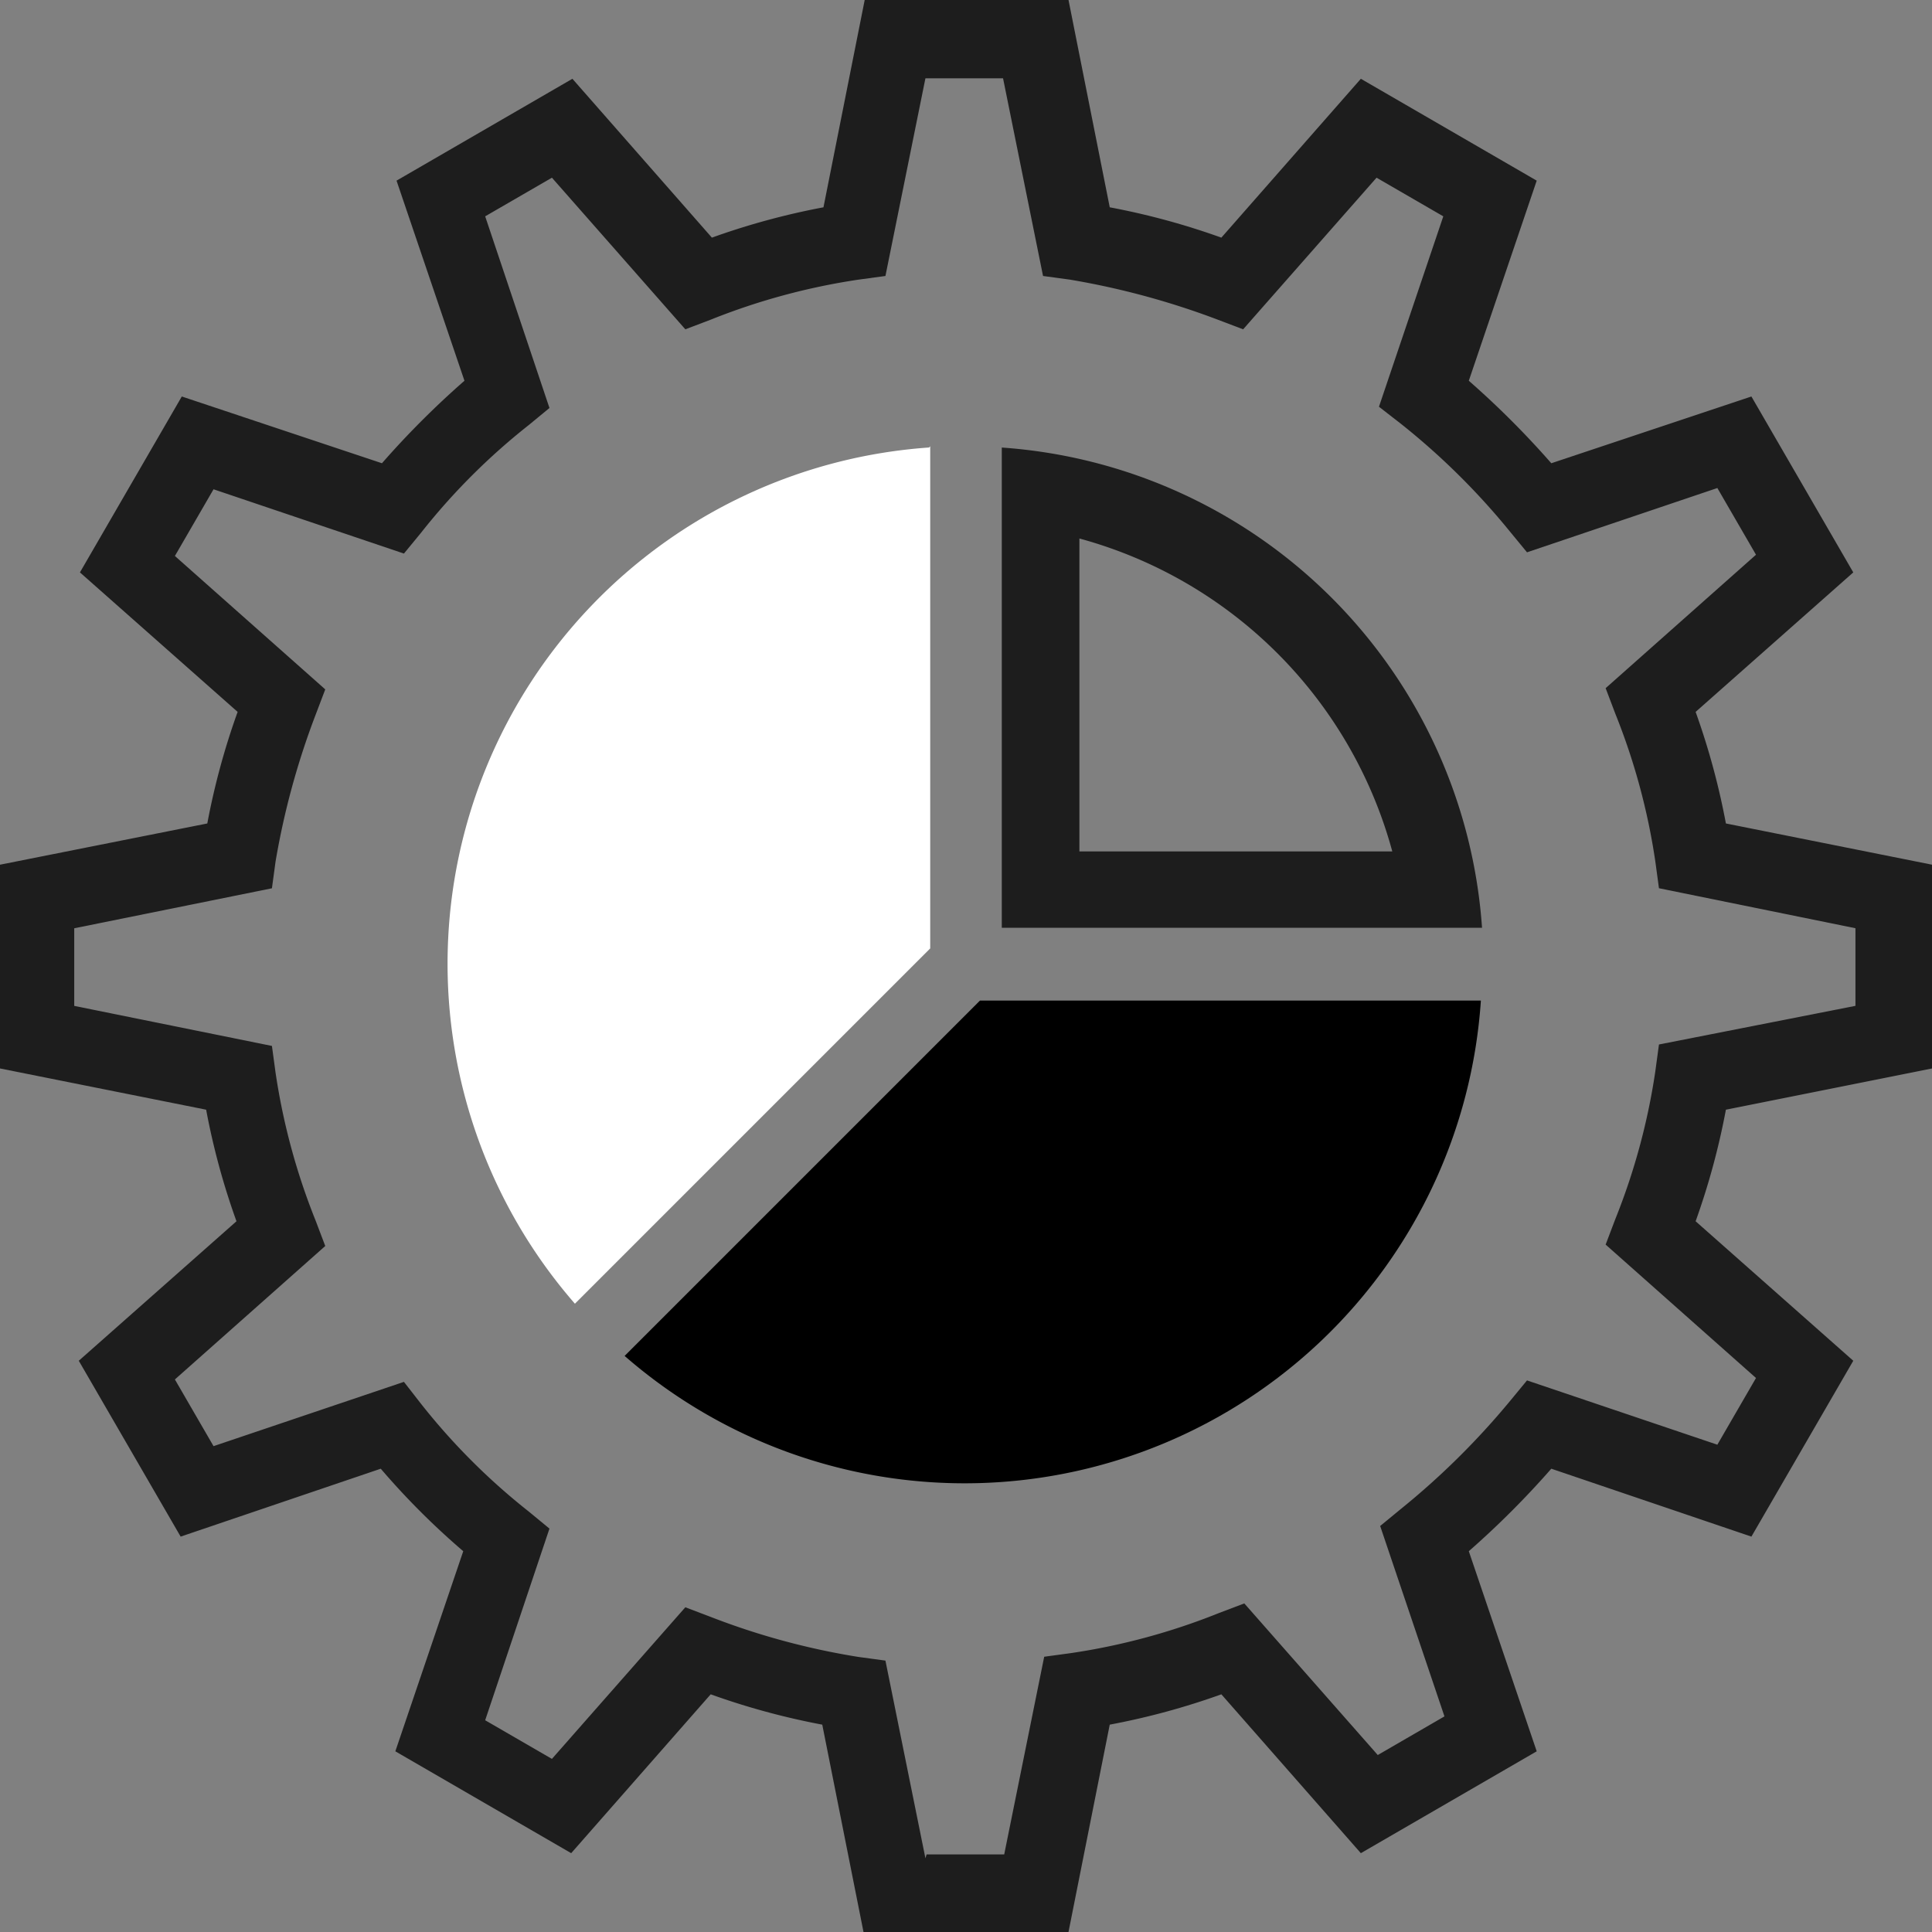
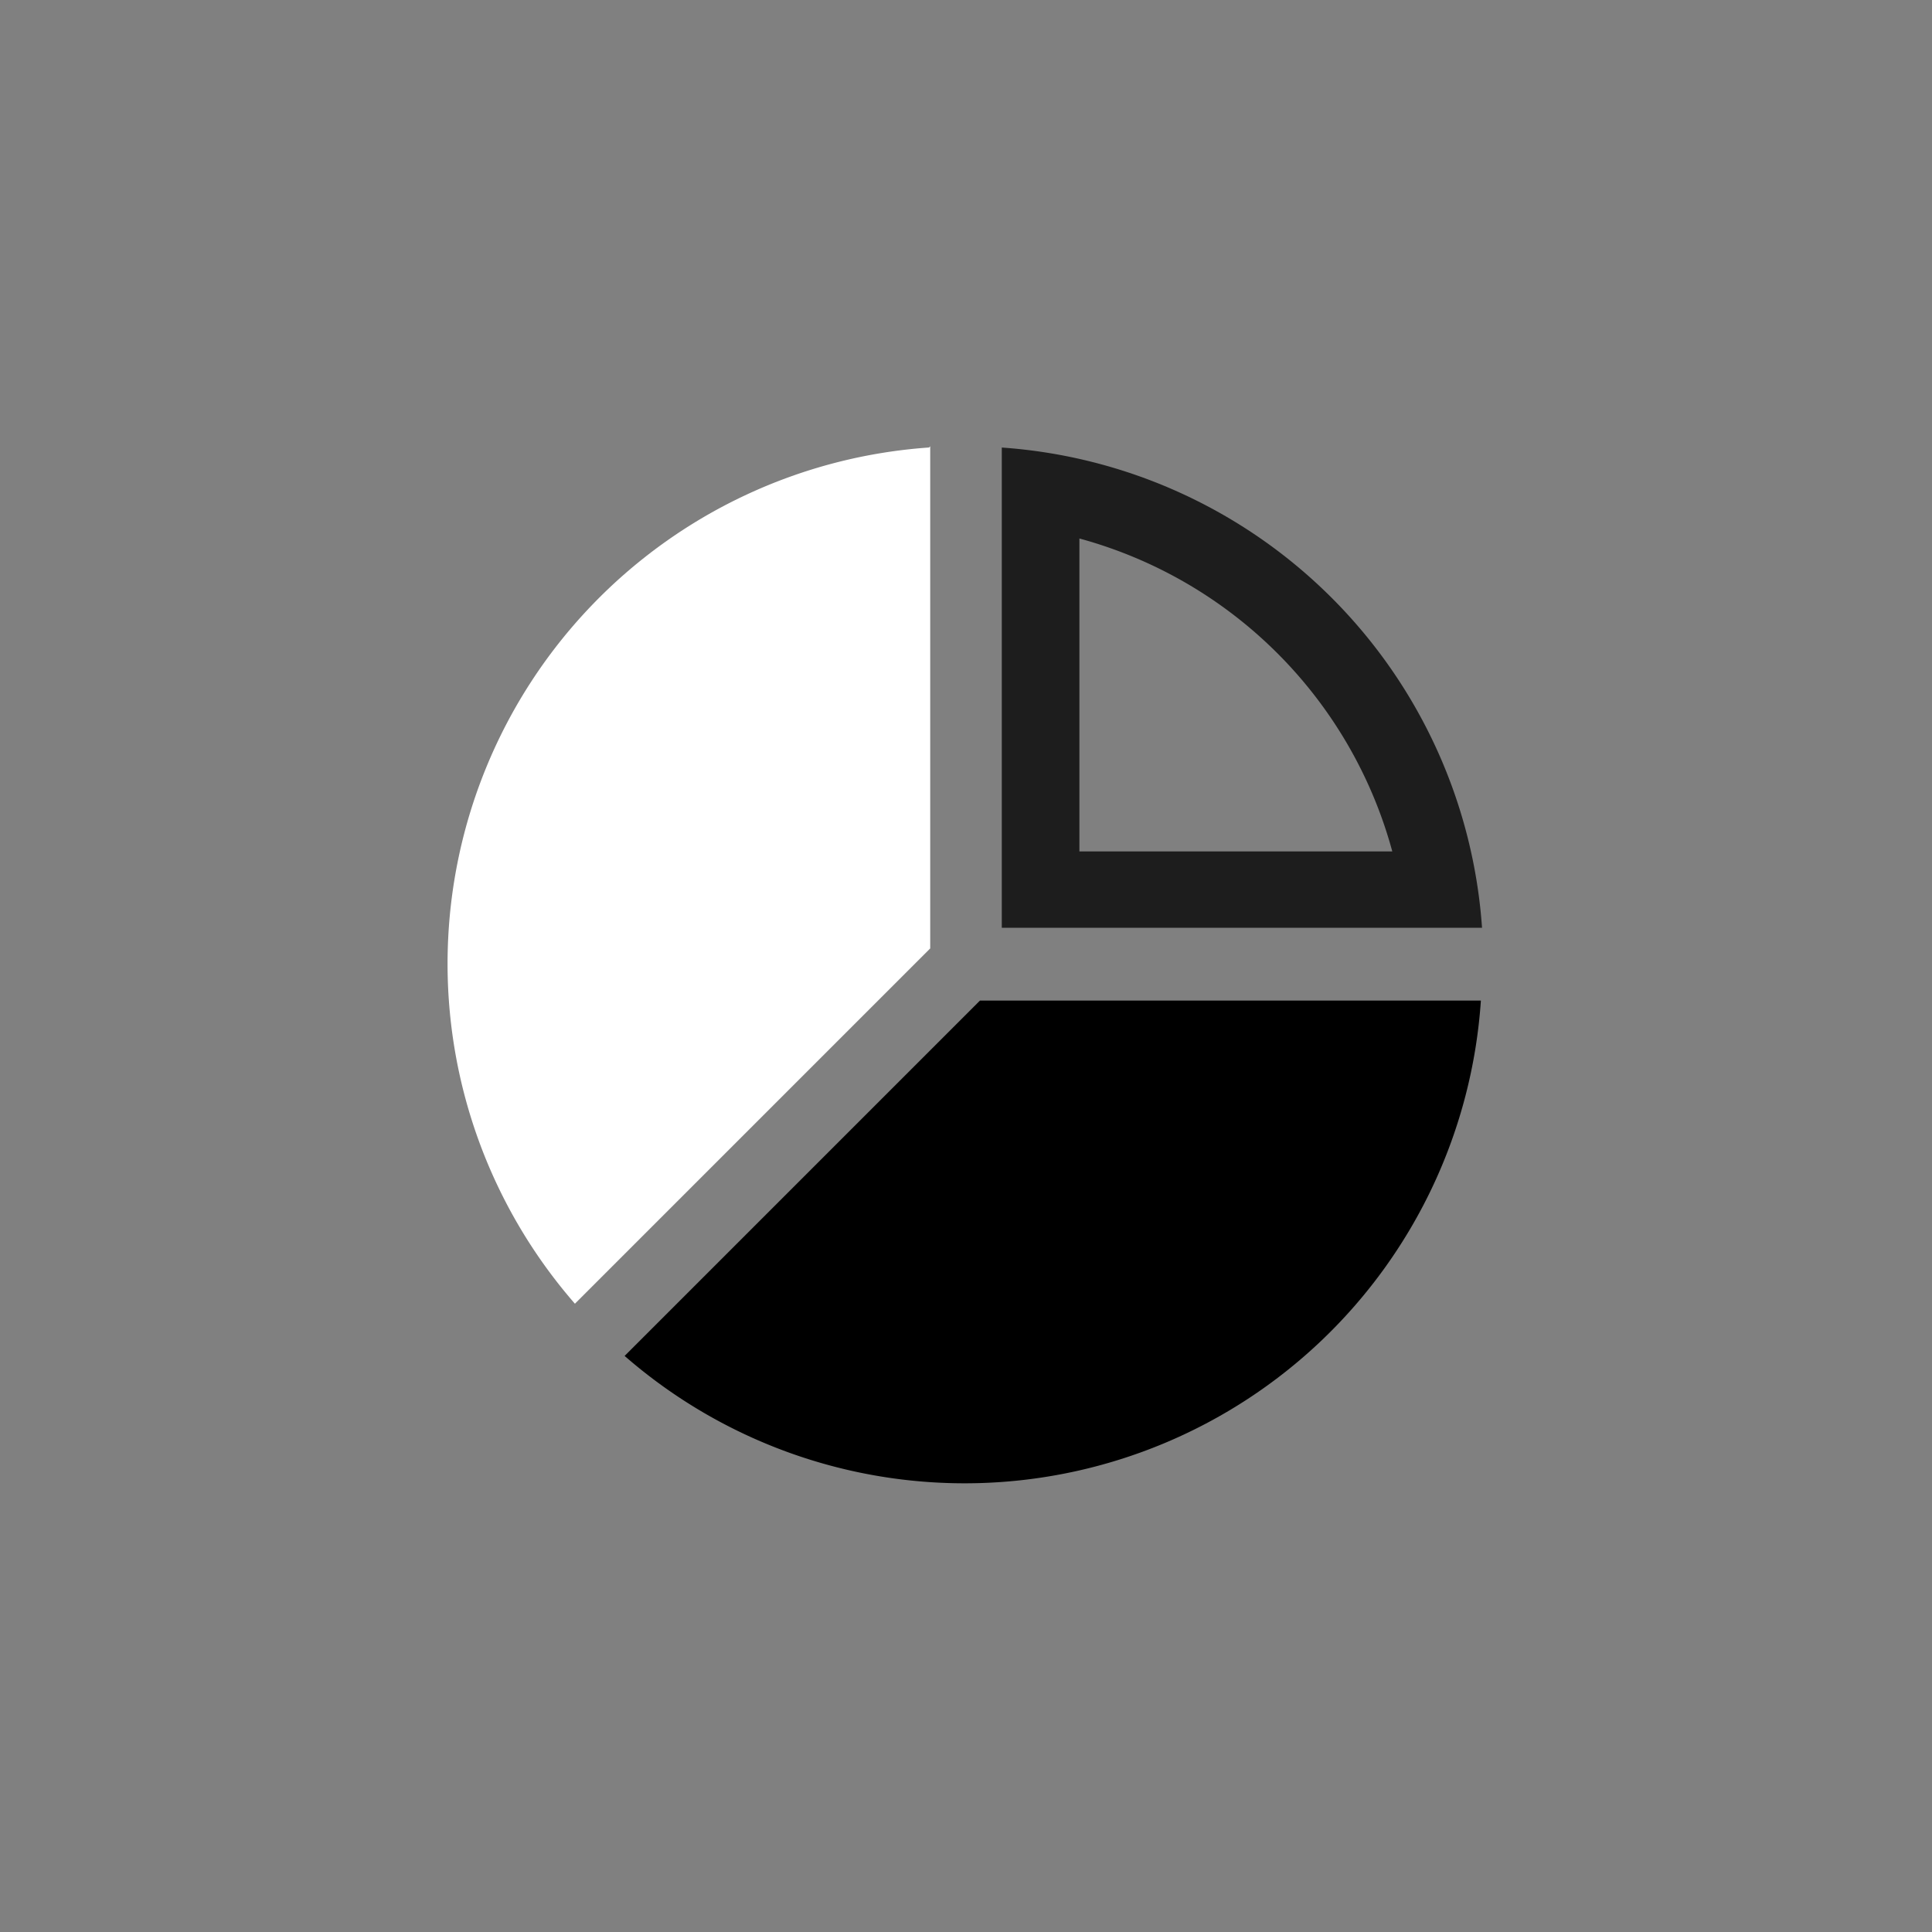
<svg xmlns="http://www.w3.org/2000/svg" viewBox="0 0 40 40" height="40" width="40">
  <rect x="0" y="0" width="40" height="40" fill="#808080" stroke="none" />
  <g transform="translate(-411.982 -1340.953)" data-name="Group 913" id="Group_913">
    <path fill="#fff" transform="translate(-12856.752 -11919.807)" d="M13287.969,13270.025a10.714,10.714,0,0,0-7.332,17.727l7.356-7.356V13270Z" id="path2363" />
    <path transform="translate(-12999.086 -12365.331)" d="M13431.357,13727l-7.357,7.357a10.713,10.713,0,0,0,17.728-7.357h-10.37Z" id="path2365" />
    <path fill="#1d1d1d" transform="translate(-13302.277 -11920.781)" d="M13736.607,13272.883a9.22,9.22,0,0,1,6.478,6.479h-6.478ZM13735,13271v9.943h9.943A10.714,10.714,0,0,0,13735,13271Z" id="path2367" />
-     <path fill="#1d1d1d" transform="translate(-12497.018 -11561.047)" d="M12928.184,12940.394h1.607l.828-4.093.553-.075a13.527,13.527,0,0,0,3.063-.829l.527-.2,2.763,3.139,1.381-.8-1.331-3.942.428-.352a15.926,15.926,0,0,0,2.26-2.235l.352-.427,3.941,1.331.8-1.381-3.113-2.762.2-.527a13.5,13.5,0,0,0,.829-3.063l.075-.553,4.068-.8v-1.607l-4.068-.828-.075-.553a13.476,13.476,0,0,0-.829-3.062l-.2-.527,3.113-2.763-.8-1.381-3.941,1.331-.352-.428a14.676,14.676,0,0,0-2.26-2.234l-.453-.352,1.332-3.942-1.382-.8-2.762,3.139-.527-.2a16.243,16.243,0,0,0-3.063-.829l-.553-.075-.828-4.093h-1.607l-.828,4.093-.553.075a13.6,13.6,0,0,0-3.063.829l-.527.2-2.762-3.139-1.382.8,1.331,3.968-.427.352a13.435,13.435,0,0,0-2.234,2.234l-.352.428-3.942-1.331-.8,1.381,3.113,2.762-.2.527a15.994,15.994,0,0,0-.829,3.038l-.075.553-4.093.828v1.607l4.093.829.075.552a13.535,13.535,0,0,0,.829,3.063l.2.527-3.113,2.763.8,1.381,3.942-1.331.352.452a13.435,13.435,0,0,0,2.234,2.234l.427.352-1.331,3.968,1.382.8,2.762-3.139.527.2a14.958,14.958,0,0,0,3.063.829l.553.075.828,4.093Zm2.912,1.606h-4.218l-.854-4.293a15.056,15.056,0,0,1-2.31-.628l-2.888,3.289-3.641-2.109,1.406-4.143a15.67,15.67,0,0,1-1.708-1.708l-4.143,1.406-2.109-3.641,3.265-2.888a14.836,14.836,0,0,1-.628-2.31l-4.269-.854v-4.218l4.293-.854a14.915,14.915,0,0,1,.628-2.31l-3.265-2.888,2.109-3.642,4.144,1.382a18.191,18.191,0,0,1,1.708-1.708l-1.406-4.143,3.641-2.109,2.888,3.289a15.026,15.026,0,0,1,2.31-.628l.854-4.294h4.219l.854,4.294a15.007,15.007,0,0,1,2.311.628l2.888-3.289,3.641,2.109-1.406,4.143a18.309,18.309,0,0,1,1.708,1.708l4.143-1.382,2.109,3.642-3.264,2.888a15.022,15.022,0,0,1,.627,2.31l4.27.854v4.218l-4.27.854a15.052,15.052,0,0,1-.627,2.31l3.264,2.888-2.109,3.641-4.143-1.406a18.309,18.309,0,0,1-1.708,1.708l1.406,4.143-3.641,2.109-2.888-3.289a15.007,15.007,0,0,1-2.311.628l-.854,4.293Z" id="path2369" />
  </g>
</svg>